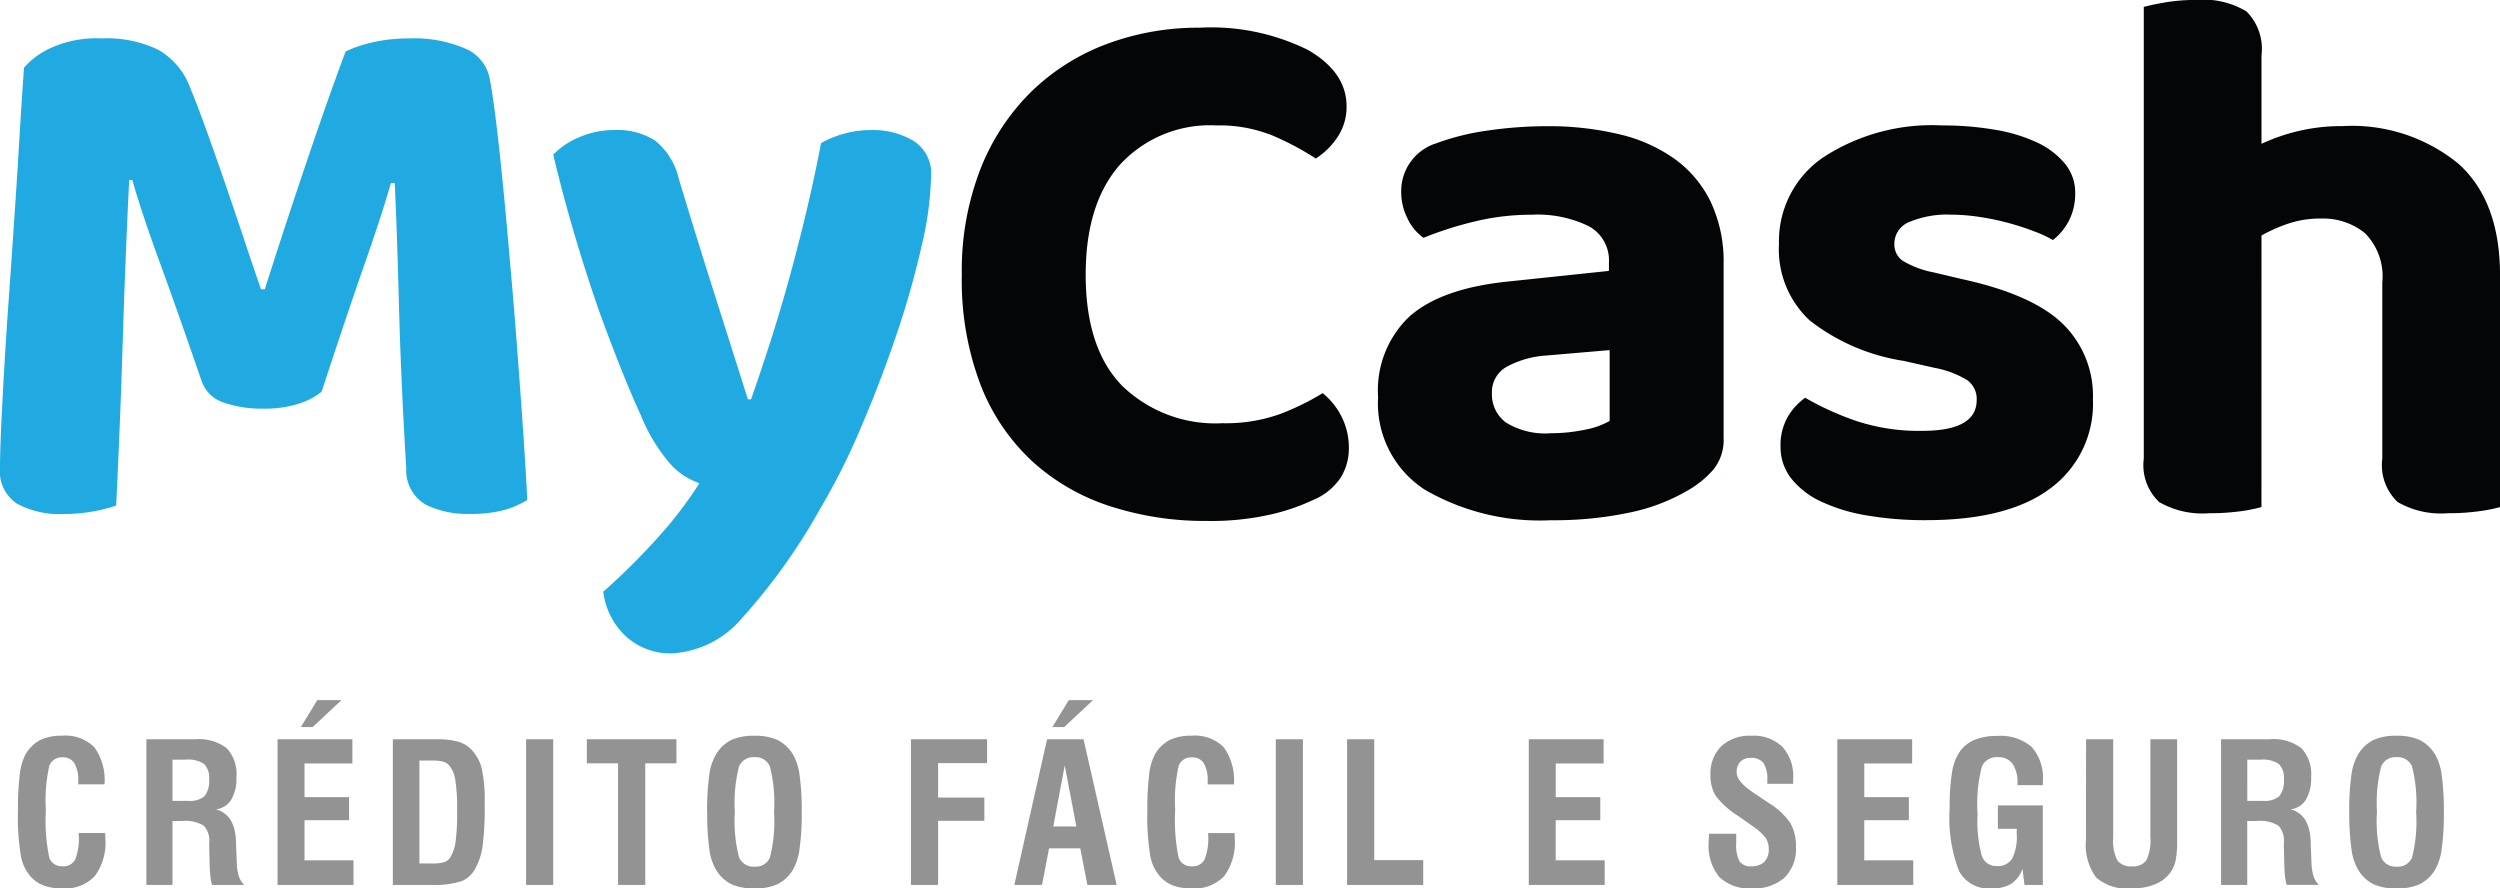
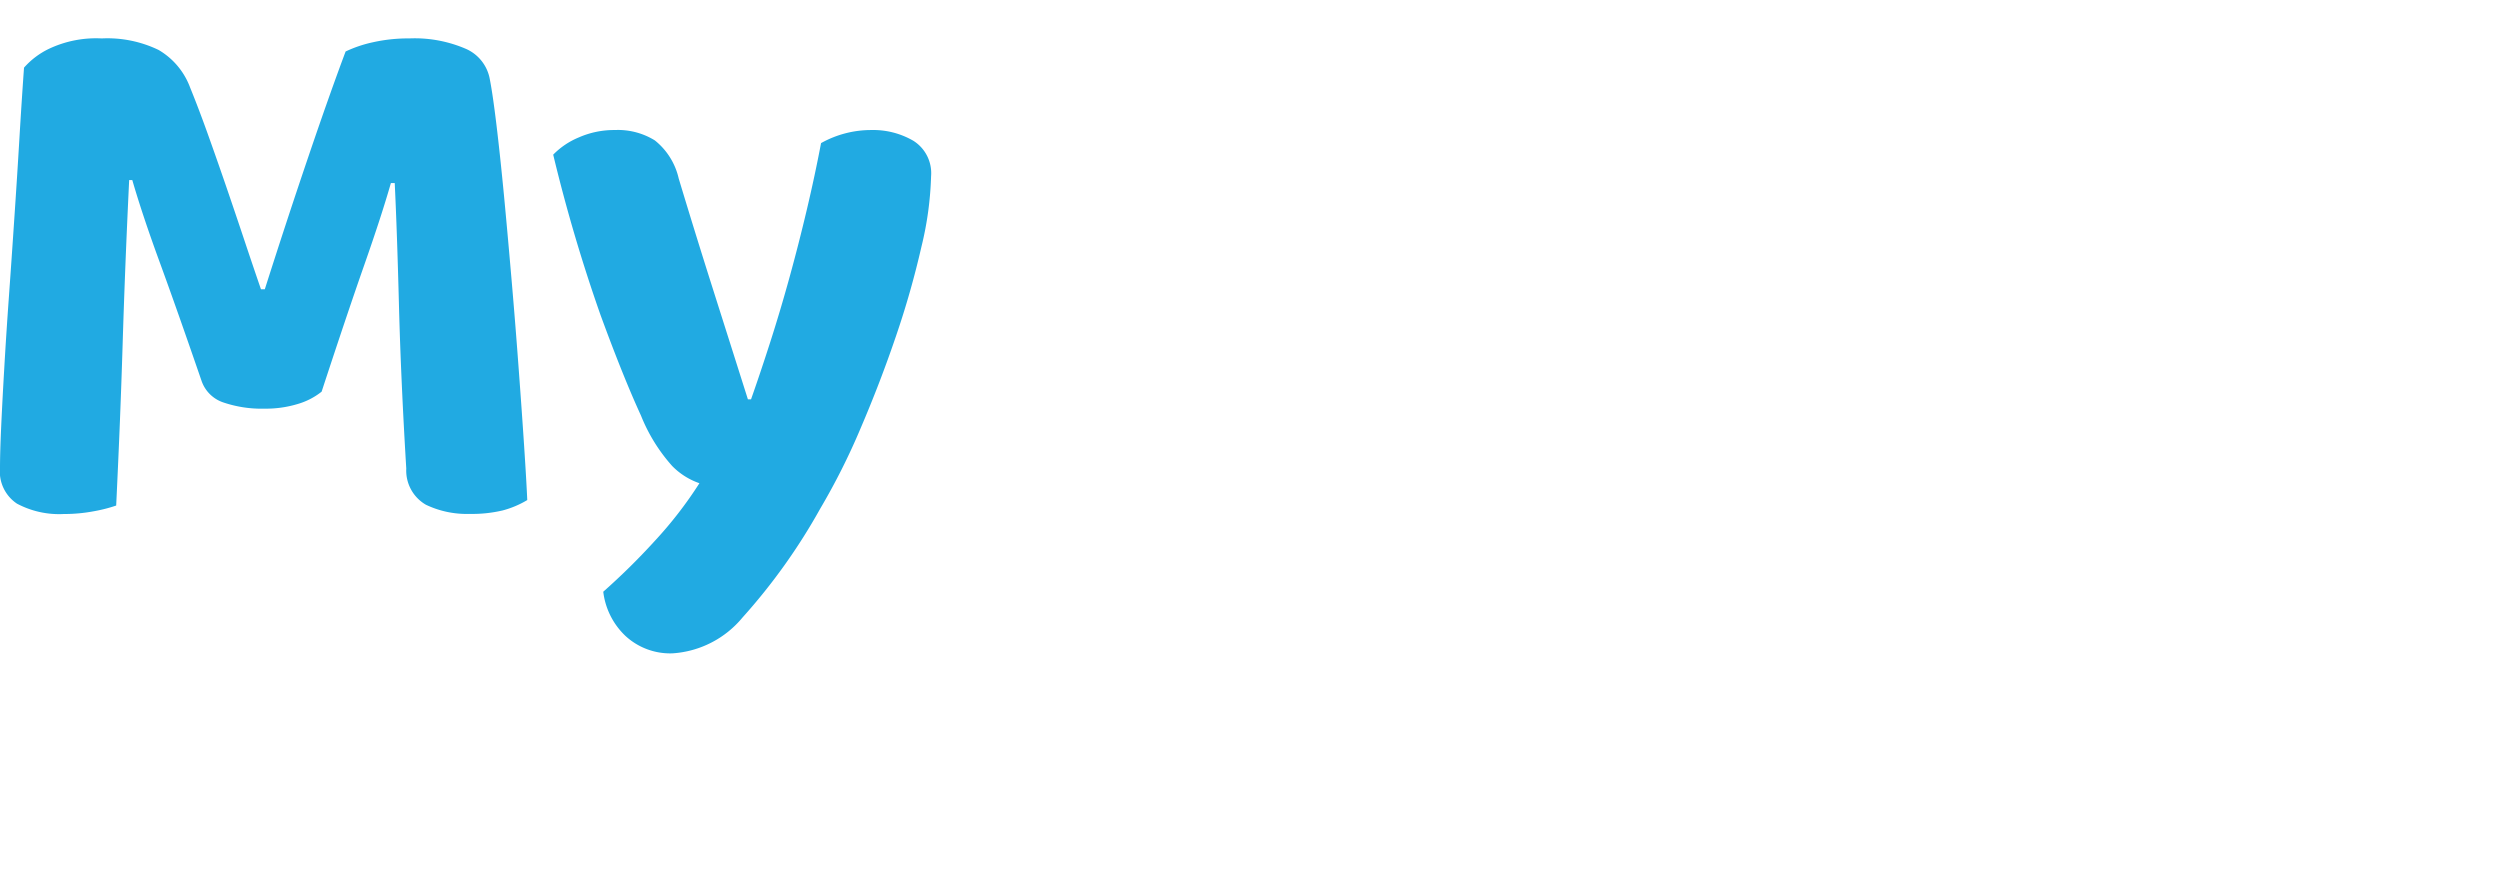
<svg xmlns="http://www.w3.org/2000/svg" width="160.367" height="56.99" viewBox="0 0 160.367 56.99">
  <g id="Grupo_23" data-name="Grupo 23" transform="translate(-155.319 -2780.24)">
    <path id="Caminho_26" data-name="Caminho 26" d="M23.445-7.453a4.464,4.464,0,0,1-1.53.79,7.038,7.038,0,0,1-2.122.3,7.634,7.634,0,0,1-2.641-.395,2.219,2.219,0,0,1-1.407-1.382q-1.579-4.59-2.69-7.626T11.3-21.027h-.2q-.148,3.06-.247,5.6t-.173,4.961q-.074,2.419-.173,4.887T10.267-.148a9.682,9.682,0,0,1-1.456.37,10.2,10.2,0,0,1-1.9.173A5.753,5.753,0,0,1,3.9-.271a2.475,2.475,0,0,1-1.086-2.3q0-.938.074-2.591t.2-3.8q.123-2.147.3-4.615t.346-5.01q.173-2.542.321-5.035t.3-4.615a5.036,5.036,0,0,1,1.6-1.209,7.079,7.079,0,0,1,3.381-.666,7.561,7.561,0,0,1,3.653.74,4.672,4.672,0,0,1,2.024,2.419q.543,1.333,1.135,2.986t1.185,3.381q.592,1.728,1.16,3.43t1.061,3.134h.247q1.382-4.344,2.764-8.416t2.419-6.836a8.033,8.033,0,0,1,1.752-.592,10.358,10.358,0,0,1,2.345-.247,8.271,8.271,0,0,1,3.554.642,2.626,2.626,0,0,1,1.579,1.876q.2.987.444,3.011t.494,4.64q.247,2.616.494,5.5t.444,5.578q.2,2.69.346,4.911t.2,3.455a6.077,6.077,0,0,1-1.579.666,8.476,8.476,0,0,1-2.122.222A6.069,6.069,0,0,1,30.134-.2a2.529,2.529,0,0,1-1.259-2.32q-.346-5.726-.469-10.489t-.271-7.823h-.247q-.592,2.073-1.7,5.232T23.445-7.453Zm20.484,1.53q-1.135-2.468-2.591-6.441A104.5,104.5,0,0,1,38.3-22.656a4.925,4.925,0,0,1,1.654-1.111,5.615,5.615,0,0,1,2.3-.469,4.5,4.5,0,0,1,2.567.666,4.362,4.362,0,0,1,1.53,2.443q1.086,3.6,2.2,7.108T50.79-6.96h.2q.592-1.678,1.234-3.677t1.234-4.146q.592-2.147,1.111-4.344t.913-4.27a6.58,6.58,0,0,1,3.208-.839,5.122,5.122,0,0,1,2.715.691,2.451,2.451,0,0,1,1.135,2.271,21.38,21.38,0,0,1-.617,4.516,56.731,56.731,0,0,1-1.629,5.726Q59.28-8.045,58.021-5.109A42.929,42.929,0,0,1,55.43.049a38.248,38.248,0,0,1-4.985,6.984,6.359,6.359,0,0,1-4.492,2.3,4.228,4.228,0,0,1-3.011-1.111A4.668,4.668,0,0,1,41.511,5.38a42.829,42.829,0,0,0,3.282-3.233,26.187,26.187,0,0,0,2.887-3.727A4.49,4.49,0,0,1,45.928-2.69,10.925,10.925,0,0,1,43.929-5.923Z" transform="translate(152.505 2812.817)" fill="#21aae2" />
-     <path id="Caminho_25" data-name="Caminho 25" d="M-73.912-3.331h1.693q0,.061.006.179t.006.185A3.6,3.6,0,0,1-72.89-.561a2.622,2.622,0,0,1-2.09.786A3.387,3.387,0,0,1-76.127.052a2.109,2.109,0,0,1-.825-.537,2.74,2.74,0,0,1-.667-1.335,15.266,15.266,0,0,1-.194-2.961,17.98,17.98,0,0,1,.115-2.3,3.584,3.584,0,0,1,.358-1.271,2.333,2.333,0,0,1,.934-.931,3.1,3.1,0,0,1,1.426-.288,2.607,2.607,0,0,1,2.066.74,3.6,3.6,0,0,1,.652,2.378h-1.687v-.224a2.084,2.084,0,0,0-.246-1.132.835.835,0,0,0-.749-.373.847.847,0,0,0-.852.516,9.983,9.983,0,0,0-.228,2.852,11.78,11.78,0,0,0,.221,3.07.833.833,0,0,0,.846.546.843.843,0,0,0,.813-.428,3.7,3.7,0,0,0,.231-1.58ZM-67.9-5.394h1a1.445,1.445,0,0,0,1.053-.3,1.555,1.555,0,0,0,.294-1.086,1.243,1.243,0,0,0-.322-.977,1.828,1.828,0,0,0-1.171-.279H-67.9ZM-69.576,0V-9.343h3.119a2.957,2.957,0,0,1,2.036.573A2.444,2.444,0,0,1-63.8-6.9a2.657,2.657,0,0,1-.334,1.435,1.324,1.324,0,0,1-.983.616q1.238.328,1.292,2.093v.121l.049,1.238a3.125,3.125,0,0,0,.133.846A1.413,1.413,0,0,0-63.3,0h-2.063a3.1,3.1,0,0,1-.109-.555q-.036-.319-.049-.9l-.024-.977v-.249A1.444,1.444,0,0,0-65.893-3.8,2.266,2.266,0,0,0-67.3-4.1H-67.9V0Zm8.414,0V-9.343h4.8V-7.79h-3.07v2.16h2.858v1.48h-2.858v2.572h3.143V0Zm1.493-10.126,1.056-1.729h1.553l-1.85,1.729Zm7.607,8.749h.771a2.75,2.75,0,0,0,.825-.085.748.748,0,0,0,.376-.291,2.536,2.536,0,0,0,.346-1,14.091,14.091,0,0,0,.1-2.029,11.417,11.417,0,0,0-.121-1.978,1.892,1.892,0,0,0-.413-.934.822.822,0,0,0-.391-.221,3.185,3.185,0,0,0-.749-.064h-.746ZM-53.767,0V-9.343h2.8a5.107,5.107,0,0,1,1.362.146,1.894,1.894,0,0,1,.834.473,2.64,2.64,0,0,1,.695,1.21,9.229,9.229,0,0,1,.2,2.272,19.269,19.269,0,0,1-.14,2.812,4.168,4.168,0,0,1-.473,1.4,1.744,1.744,0,0,1-.895.8A6.007,6.007,0,0,1-51.371,0Zm8.547,0V-9.343h1.741V0Zm5.9,0V-7.8h-2V-9.343h5.746V-7.8h-2V0Zm7.492-4.672a9.2,9.2,0,0,0,.27,2.9,1,1,0,0,0,1,.6.978.978,0,0,0,.98-.585,9.386,9.386,0,0,0,.264-2.915A9.385,9.385,0,0,0-29.581-7.6a.987.987,0,0,0-.989-.595.987.987,0,0,0-.989.595A9.385,9.385,0,0,0-31.826-4.672Zm-1.778,0a16.01,16.01,0,0,1,.14-2.375,3.434,3.434,0,0,1,.437-1.338,2.411,2.411,0,0,1,.971-.91,3.436,3.436,0,0,1,1.486-.273,3.436,3.436,0,0,1,1.486.273,2.45,2.45,0,0,1,.977.91,3.516,3.516,0,0,1,.434,1.347,16.241,16.241,0,0,1,.137,2.366,15.9,15.9,0,0,1-.14,2.363,3.633,3.633,0,0,1-.431,1.35,2.45,2.45,0,0,1-.977.91A3.436,3.436,0,0,1-30.57.224a3.436,3.436,0,0,1-1.486-.273,2.411,2.411,0,0,1-.971-.91A3.434,3.434,0,0,1-33.464-2.3,16.01,16.01,0,0,1-33.6-4.672ZM-20.531,0V-9.343h4.884v1.529H-18.79v2.208h2.967v1.493H-18.79V0Zm9.13-3.749h1.48l-.746-3.919ZM-13.9,0-11.8-9.343H-9.46L-7.336,0H-9.211l-.461-2.348h-2L-12.123,0Zm2.439-10.126,1.056-1.729h1.553l-1.85,1.729Zm10,6.8H.228q0,.061.006.179t.006.185A3.6,3.6,0,0,1-.442-.561a2.622,2.622,0,0,1-2.09.786A3.387,3.387,0,0,1-3.679.052,2.109,2.109,0,0,1-4.5-.485,2.74,2.74,0,0,1-5.172-1.82a15.266,15.266,0,0,1-.194-2.961,17.98,17.98,0,0,1,.115-2.3,3.584,3.584,0,0,1,.358-1.271,2.333,2.333,0,0,1,.934-.931,3.1,3.1,0,0,1,1.426-.288,2.607,2.607,0,0,1,2.066.74A3.6,3.6,0,0,1,.186-6.449H-1.5v-.224a2.084,2.084,0,0,0-.246-1.132A.835.835,0,0,0-2.5-8.179a.847.847,0,0,0-.852.516,9.983,9.983,0,0,0-.228,2.852,11.78,11.78,0,0,0,.221,3.07.833.833,0,0,0,.846.546A.843.843,0,0,0-1.7-1.623,3.7,3.7,0,0,0-1.465-3.2ZM2.872,0V-9.343H4.613V0ZM7.446,0V-9.343H9.187V-1.59H12.33V0ZM19.1,0V-9.343h4.8V-7.79h-3.07v2.16h2.858v1.48H20.827v2.572H23.97V0ZM30.666-3.282h1.741v.6a2.232,2.232,0,0,0,.215,1.174.838.838,0,0,0,.743.312,1.161,1.161,0,0,0,.84-.279,1.1,1.1,0,0,0,.288-.825,1.266,1.266,0,0,0-.2-.719,3.592,3.592,0,0,0-.868-.774l-.892-.631a5.291,5.291,0,0,1-1.465-1.323,2.515,2.515,0,0,1-.312-1.311,2.431,2.431,0,0,1,.7-1.844,2.668,2.668,0,0,1,1.923-.667,2.653,2.653,0,0,1,1.99.71,2.8,2.8,0,0,1,.692,2.039q0,.133,0,.206t-.009.127H34.4v-.249a1.828,1.828,0,0,0-.249-1.086.963.963,0,0,0-.819-.328.877.877,0,0,0-.658.246.936.936,0,0,0-.24.683q0,.589,1.074,1.3a.071.071,0,0,1,.018.012l.959.649a4.51,4.51,0,0,1,1.389,1.283,2.94,2.94,0,0,1,.364,1.538,2.582,2.582,0,0,1-.728,1.966,2.905,2.905,0,0,1-2.081.692A2.757,2.757,0,0,1,31.33-.5a3.131,3.131,0,0,1-.689-2.221q0-.158.024-.522ZM38.892,0V-9.343h4.8V-7.79h-3.07v2.16h2.858v1.48H40.621v2.572h3.143V0ZM50.9,0,50.77-1.031a1.926,1.926,0,0,1-.731.965,2.393,2.393,0,0,1-1.277.291A2.148,2.148,0,0,1,46.7-.886a9.518,9.518,0,0,1-.6-4.071,13.727,13.727,0,0,1,.143-2.218,3.366,3.366,0,0,1,.446-1.289,2.195,2.195,0,0,1,.965-.825,3.677,3.677,0,0,1,1.493-.267,3.033,3.033,0,0,1,2.218.71,3,3,0,0,1,.713,2.208V-6.4H50.448v-.1a2.133,2.133,0,0,0-.312-1.265,1.079,1.079,0,0,0-.931-.428,1.044,1.044,0,0,0-1.037.582,9.735,9.735,0,0,0-.279,3.088,8.441,8.441,0,0,0,.267,2.645.966.966,0,0,0,.965.667,1.07,1.07,0,0,0,.986-.473,3.2,3.2,0,0,0,.294-1.6V-3.6H49.192V-5.1h2.882V0Zm3.948-9.343h1.741v6.3a2.814,2.814,0,0,0,.264,1.465,1.055,1.055,0,0,0,.937.385,1.028,1.028,0,0,0,.925-.388,2.94,2.94,0,0,0,.258-1.486V-9.343h1.717v6.449a6.362,6.362,0,0,1-.106,1.374,2.048,2.048,0,0,1-.355.761,2.284,2.284,0,0,1-1,.737,3.971,3.971,0,0,1-1.468.246A3.028,3.028,0,0,1,55.5-.47a3.505,3.505,0,0,1-.658-2.424Zm10.343,3.95h1a1.445,1.445,0,0,0,1.053-.3,1.555,1.555,0,0,0,.294-1.086,1.243,1.243,0,0,0-.322-.977,1.828,1.828,0,0,0-1.171-.279h-.855ZM63.508,0V-9.343h3.119a2.957,2.957,0,0,1,2.036.573A2.444,2.444,0,0,1,69.284-6.9a2.657,2.657,0,0,1-.334,1.435,1.324,1.324,0,0,1-.983.616q1.238.328,1.292,2.093v.121L69.309-1.4a3.125,3.125,0,0,0,.133.846,1.413,1.413,0,0,0,.34.549H67.719a3.1,3.1,0,0,1-.109-.555q-.036-.319-.049-.9l-.024-.977v-.249A1.444,1.444,0,0,0,67.191-3.8a2.266,2.266,0,0,0-1.408-.3h-.595V0Zm10-4.672a9.2,9.2,0,0,0,.27,2.9,1,1,0,0,0,1,.6.978.978,0,0,0,.98-.585,9.387,9.387,0,0,0,.264-2.915A9.385,9.385,0,0,0,75.757-7.6a.987.987,0,0,0-.989-.595.987.987,0,0,0-.989.595A9.385,9.385,0,0,0,73.512-4.672Zm-1.778,0a16.009,16.009,0,0,1,.14-2.375,3.434,3.434,0,0,1,.437-1.338,2.411,2.411,0,0,1,.971-.91,3.436,3.436,0,0,1,1.486-.273,3.436,3.436,0,0,1,1.486.273,2.45,2.45,0,0,1,.977.91,3.516,3.516,0,0,1,.434,1.347A16.241,16.241,0,0,1,77.8-4.672a15.9,15.9,0,0,1-.14,2.363,3.633,3.633,0,0,1-.431,1.35,2.45,2.45,0,0,1-.977.91,3.436,3.436,0,0,1-1.486.273,3.436,3.436,0,0,1-1.486-.273,2.411,2.411,0,0,1-.971-.91A3.434,3.434,0,0,1,71.874-2.3,16.009,16.009,0,0,1,71.734-4.672Z" transform="translate(234.285 2837.005)" fill="#949393" />
-     <path id="Caminho_27" data-name="Caminho 27" d="M89.191-25.765a3.449,3.449,0,0,1-.592,2,4.708,4.708,0,0,1-1.382,1.357,17.927,17.927,0,0,0-2.789-1.481,9.089,9.089,0,0,0-3.579-.642,7.837,7.837,0,0,0-6.17,2.493q-2.221,2.493-2.221,7.083,0,4.738,2.345,7.132a8.6,8.6,0,0,0,6.441,2.394A10.305,10.305,0,0,0,84.872-6a16.232,16.232,0,0,0,2.789-1.357,4.569,4.569,0,0,1,1.209,1.505A4.418,4.418,0,0,1,89.339-3.8a3.537,3.537,0,0,1-.518,1.851,3.932,3.932,0,0,1-1.8,1.456A13.369,13.369,0,0,1,84.354.42a17.4,17.4,0,0,1-4.146.42A19.706,19.706,0,0,1,74.038-.1a13.643,13.643,0,0,1-4.985-2.863,13.188,13.188,0,0,1-3.332-4.911,18.823,18.823,0,0,1-1.209-7.083,17.907,17.907,0,0,1,1.209-6.812A14.282,14.282,0,0,1,69-26.728a13.936,13.936,0,0,1,4.837-3.036A16.731,16.731,0,0,1,79.764-30.8a13.982,13.982,0,0,1,6.96,1.431Q89.191-27.937,89.191-25.765ZM102.321-4.788a10.453,10.453,0,0,0,2.147-.222,4.957,4.957,0,0,0,1.6-.568v-4.541l-4.047.346a6.128,6.128,0,0,0-2.542.716,1.852,1.852,0,0,0-.963,1.7,2.25,2.25,0,0,0,.888,1.876A4.8,4.8,0,0,0,102.321-4.788Zm-.3-19.694a19.461,19.461,0,0,1,4.664.518,10.061,10.061,0,0,1,3.579,1.6,7.355,7.355,0,0,1,2.3,2.764,8.953,8.953,0,0,1,.814,3.949V-4.492a3.009,3.009,0,0,1-.666,2.048,6.274,6.274,0,0,1-1.6,1.308A12.225,12.225,0,0,1,107.355.3a23.308,23.308,0,0,1-5.035.494,14.734,14.734,0,0,1-8.095-1.95,6.6,6.6,0,0,1-3.011-5.948,6.529,6.529,0,0,1,2.024-5.183q2.024-1.777,6.219-2.221l6.565-.691v-.543a2.489,2.489,0,0,0-1.283-2.32,7.511,7.511,0,0,0-3.7-.74,15.3,15.3,0,0,0-3.677.444,22.673,22.673,0,0,0-3.233,1.037,3.131,3.131,0,0,1-1.012-1.209,3.771,3.771,0,0,1-.42-1.752,3.21,3.21,0,0,1,2.271-3.11A15.679,15.679,0,0,1,98.3-24.21,26.333,26.333,0,0,1,102.025-24.482ZM137.069-6.96a6.737,6.737,0,0,1-2.715,5.7Q131.64.79,126.359.79a22.12,22.12,0,0,1-3.776-.3,11.241,11.241,0,0,1-2.937-.888,5.27,5.27,0,0,1-1.925-1.481,3.28,3.28,0,0,1-.691-2.073,3.628,3.628,0,0,1,.444-1.851,3.98,3.98,0,0,1,1.135-1.259,18.674,18.674,0,0,0,3.258,1.481,12.8,12.8,0,0,0,4.245.642q3.5,0,3.5-1.974A1.484,1.484,0,0,0,129-8.194a6.2,6.2,0,0,0-2.1-.79l-1.974-.444a12.992,12.992,0,0,1-6.022-2.591,6.224,6.224,0,0,1-1.974-4.911,6.5,6.5,0,0,1,2.838-5.553,12.773,12.773,0,0,1,7.626-2.048,19.811,19.811,0,0,1,3.356.271,10.37,10.37,0,0,1,2.715.814,5.15,5.15,0,0,1,1.8,1.357,2.911,2.911,0,0,1,.666,1.9,3.766,3.766,0,0,1-.395,1.752,3.706,3.706,0,0,1-1.037,1.259,7.181,7.181,0,0,0-1.16-.543q-.765-.3-1.654-.543a15.717,15.717,0,0,0-1.876-.395,12.37,12.37,0,0,0-1.826-.148,6.264,6.264,0,0,0-2.69.469,1.5,1.5,0,0,0-.962,1.407,1.27,1.27,0,0,0,.543,1.086,6.023,6.023,0,0,0,1.974.74l1.876.444q4.492.987,6.417,2.863A6.457,6.457,0,0,1,137.069-6.96Zm10.81,6.91A9.717,9.717,0,0,1,146.5.222a14.427,14.427,0,0,1-1.974.123,5.571,5.571,0,0,1-3.208-.716,3.263,3.263,0,0,1-.987-2.789V-32.133q.543-.148,1.431-.3a12.06,12.06,0,0,1,1.974-.148,5.3,5.3,0,0,1,3.184.74,3.386,3.386,0,0,1,.962,2.813v5.676a12.221,12.221,0,0,1,2.345-.814,11.9,11.9,0,0,1,2.838-.321,10.782,10.782,0,0,1,7.428,2.394q2.69,2.394,2.69,7.182V-.049A9.717,9.717,0,0,1,161.8.222a14.427,14.427,0,0,1-1.974.123,5.571,5.571,0,0,1-3.208-.716,3.263,3.263,0,0,1-.987-2.789v-11.3a3.935,3.935,0,0,0-1.111-3.159,4.247,4.247,0,0,0-2.838-.938,6.372,6.372,0,0,0-2.073.321,10.347,10.347,0,0,0-1.728.765Z" transform="translate(152.505 2812.817)" fill="#040506" />
  </g>
</svg>